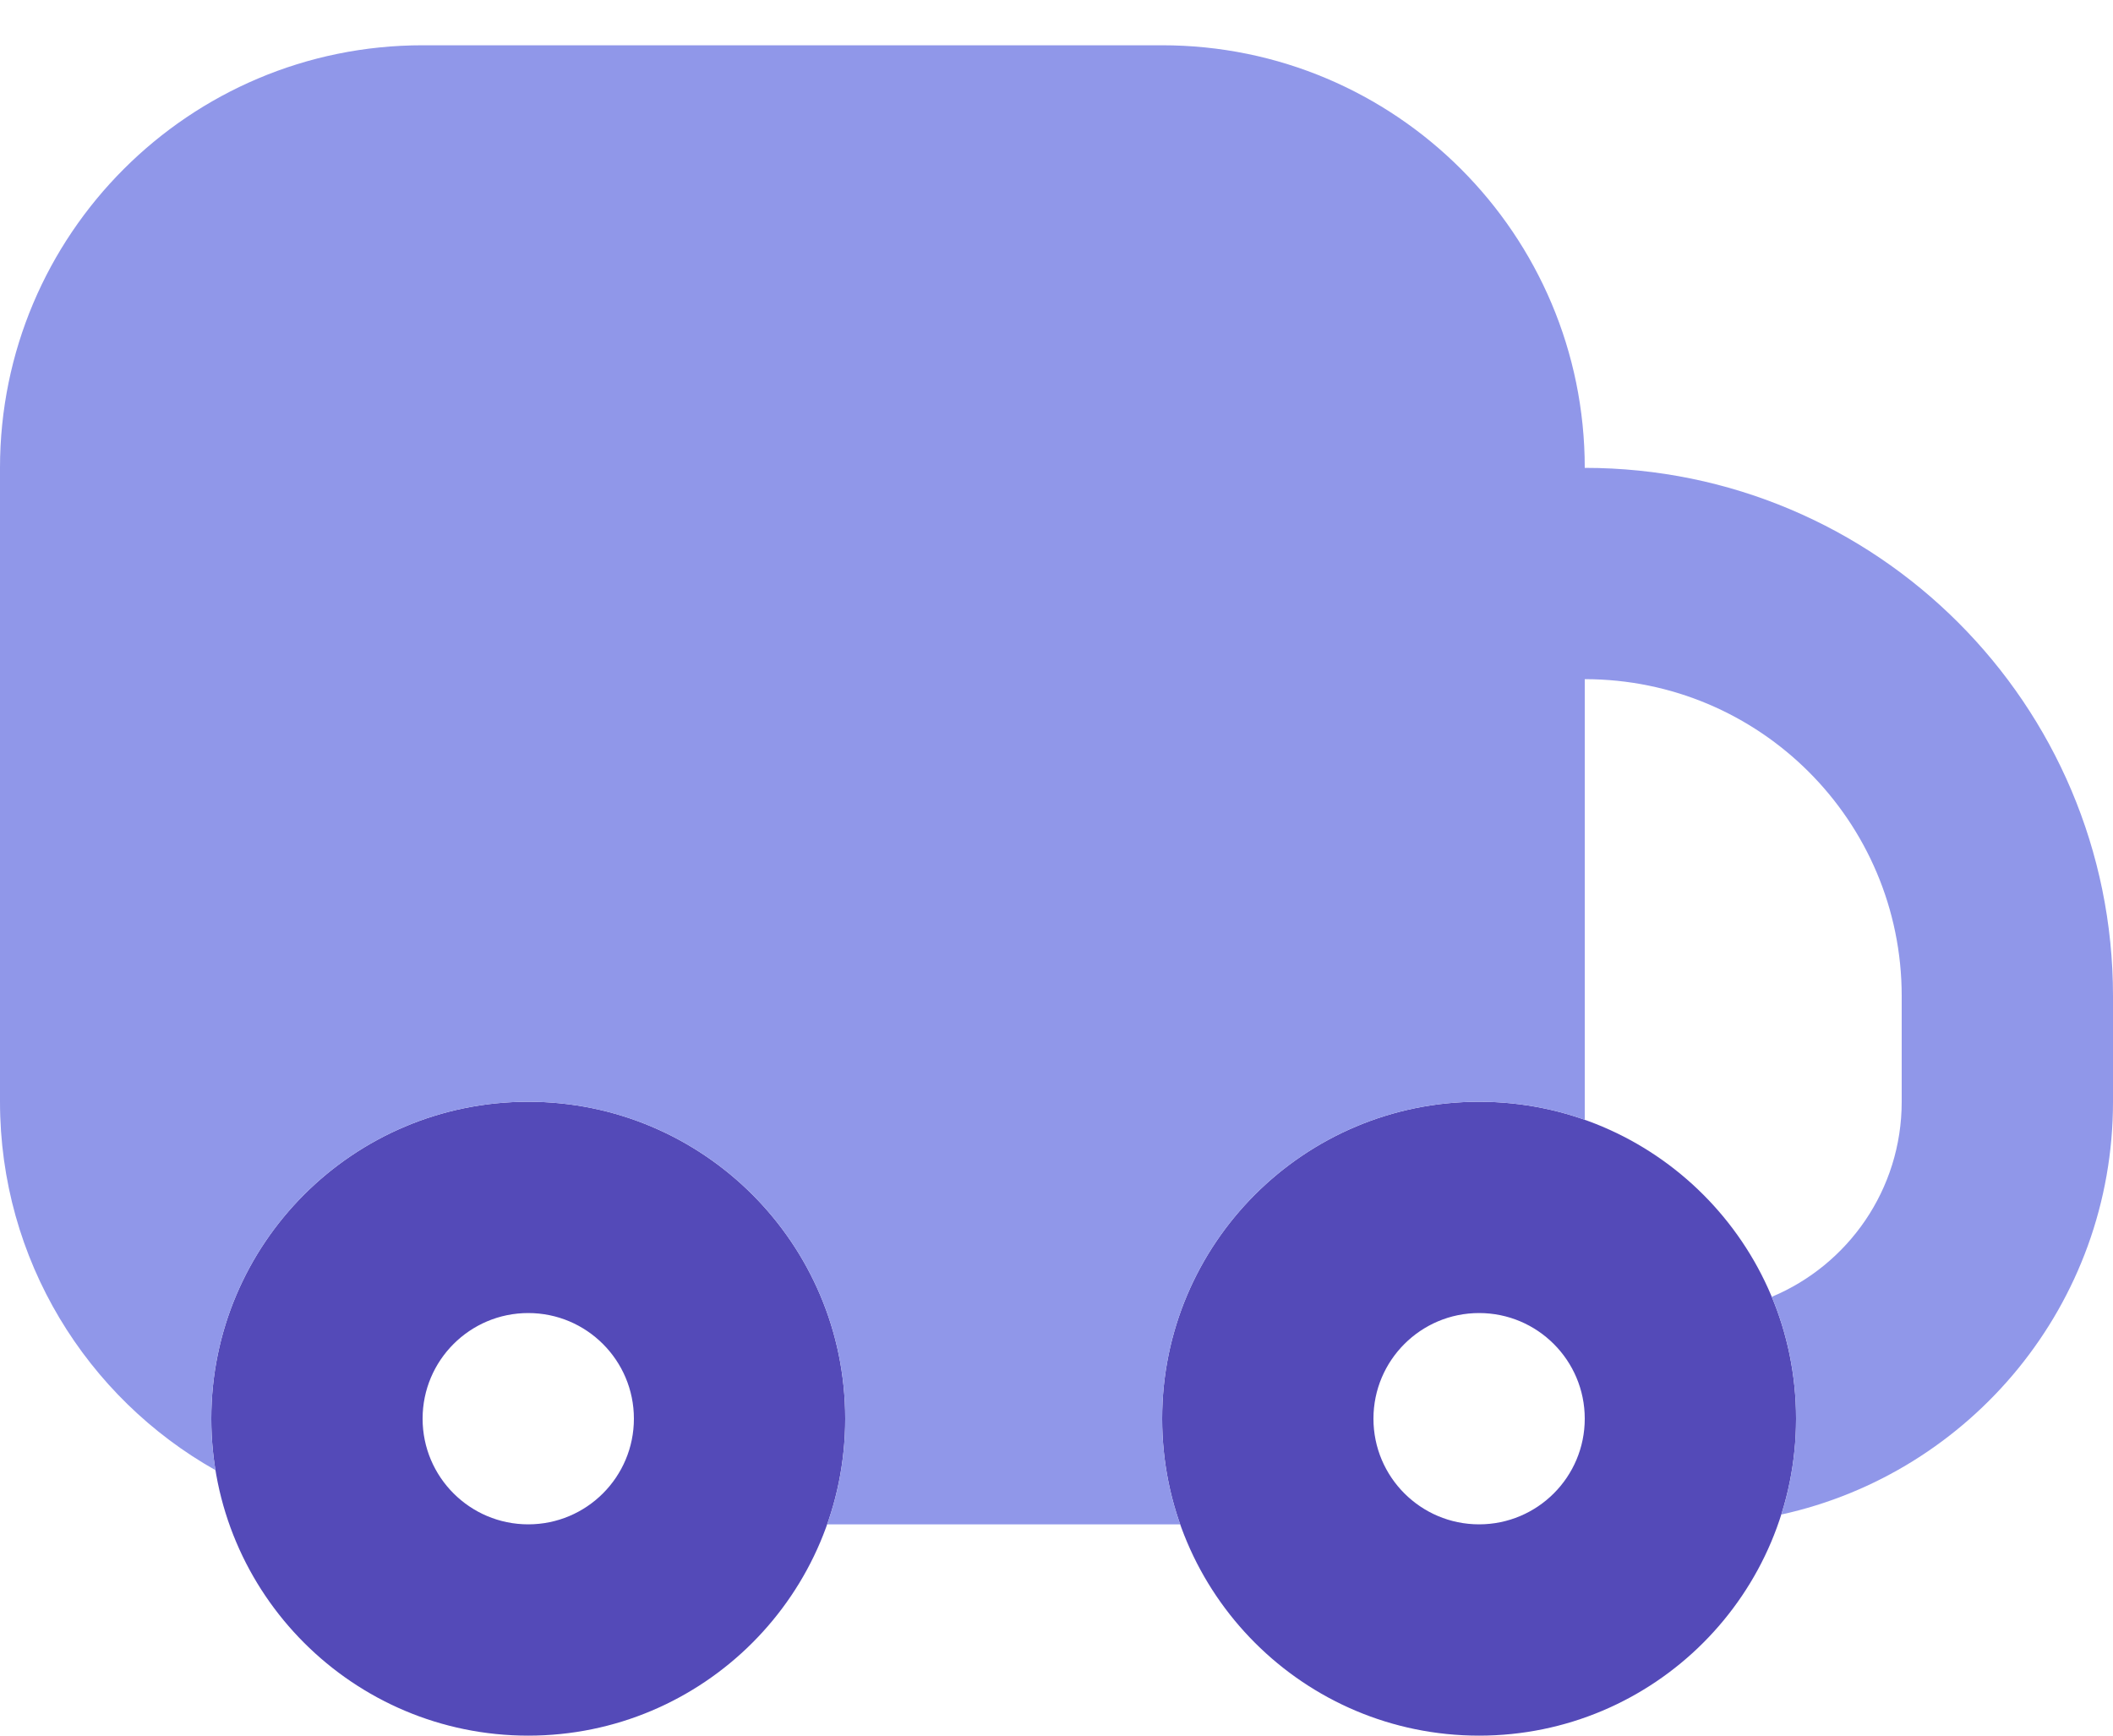
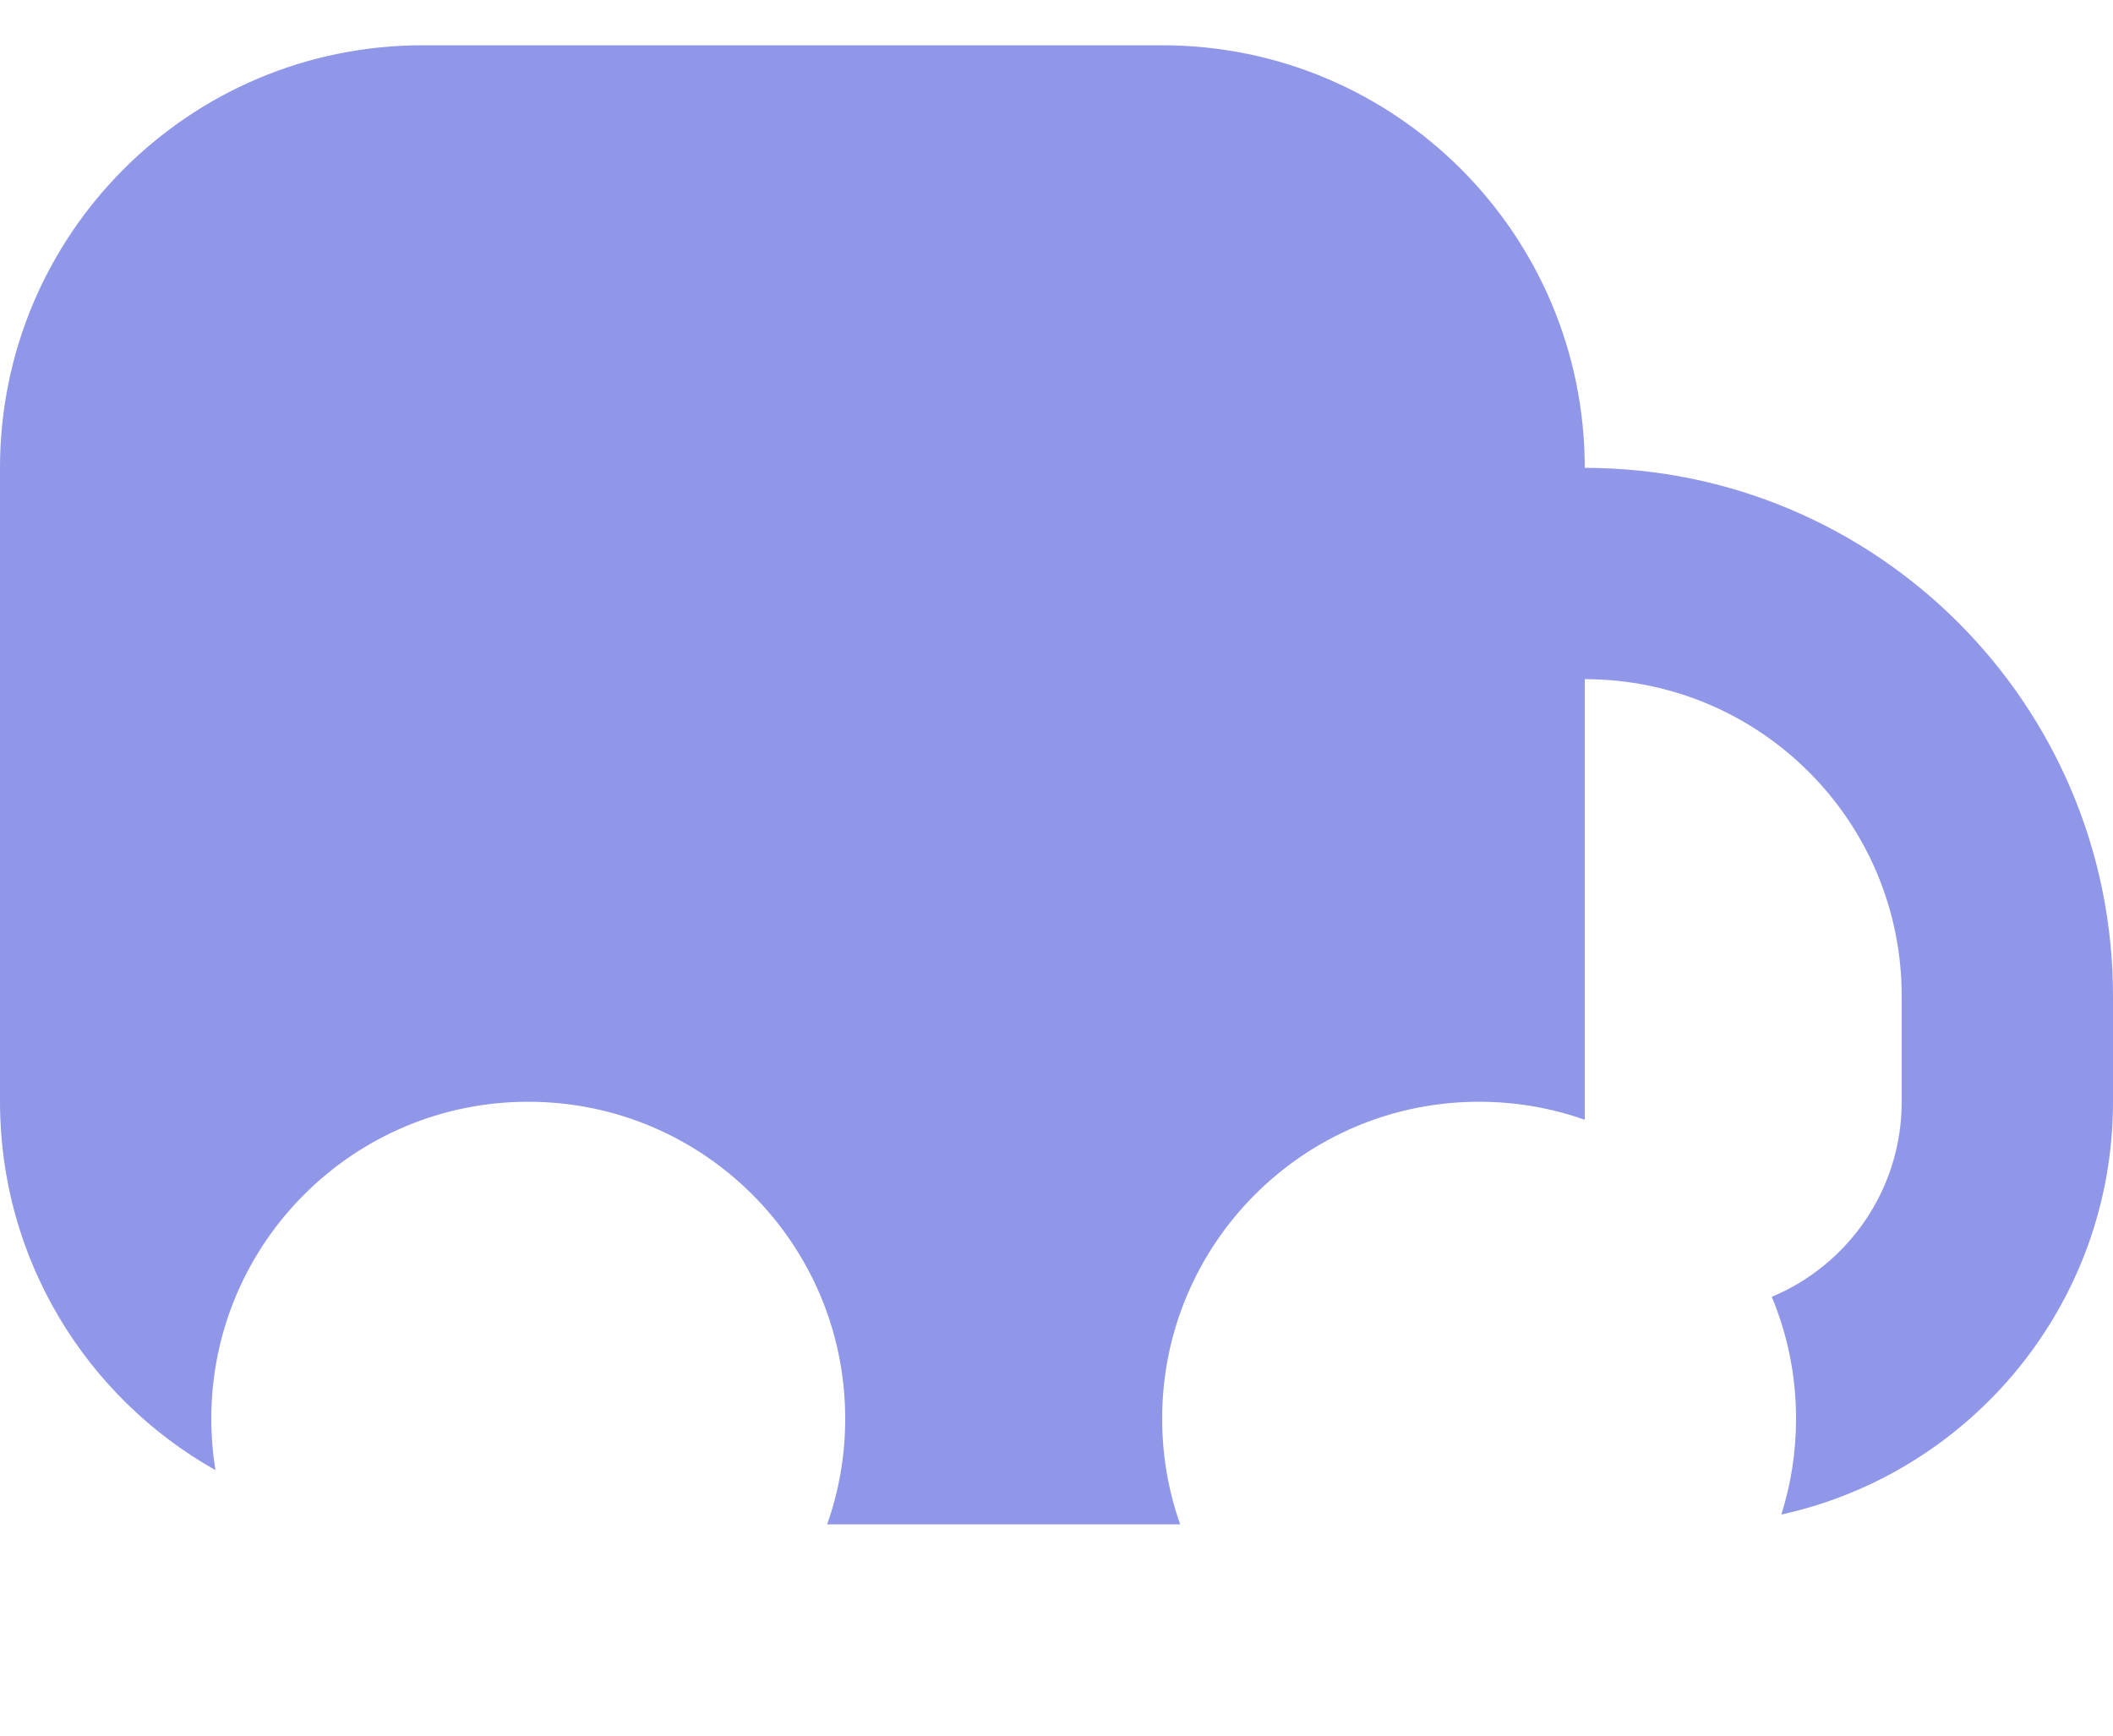
<svg xmlns="http://www.w3.org/2000/svg" width="28" height="23" viewBox="0 0 28 23" fill="none">
-   <path fill-rule="evenodd" clip-rule="evenodd" d="M8.4 18.8C8.4 19.573 7.773 20.2 7 20.2C6.227 20.2 5.6 19.573 5.6 18.8C5.6 18.027 6.227 17.4 7 17.4C7.773 17.4 8.4 18.027 8.4 18.8ZM11.2 18.8C11.2 21.12 9.319 23 7 23C4.68 23 2.8 21.12 2.8 18.8C2.8 16.48 4.68 14.6 7 14.6C9.319 14.6 11.2 16.48 11.2 18.8ZM21 18.8C21 19.573 20.373 20.2 19.6 20.2C18.827 20.2 18.2 19.573 18.2 18.8C18.2 18.027 18.827 17.4 19.6 17.4C20.373 17.4 21 18.027 21 18.8ZM23.8 18.8C23.8 21.12 21.919 23 19.6 23C17.28 23 15.4 21.12 15.4 18.8C15.4 16.48 17.28 14.6 19.6 14.6C21.919 14.6 23.8 16.48 23.8 18.8Z" fill="#544AB8" />
  <path fill-rule="evenodd" clip-rule="evenodd" d="M11.2 18.8C11.2 19.291 11.116 19.762 10.961 20.2H15.639C15.484 19.762 15.4 19.291 15.4 18.8C15.4 16.48 17.28 14.6 19.6 14.6C20.091 14.6 20.562 14.684 21 14.839V9C23.32 9 25.2 10.88 25.2 13.2V14.6C25.2 15.764 24.489 16.763 23.478 17.185C23.686 17.682 23.8 18.228 23.8 18.8C23.8 19.243 23.732 19.669 23.605 20.07C26.118 19.519 28 17.279 28 14.6V13.2C28 9.334 24.866 6.2 21 6.2C21 3.107 18.493 0.6 15.4 0.6H5.6C2.507 0.6 0 3.107 0 6.2V14.6C0 16.695 1.151 18.522 2.855 19.482C2.819 19.26 2.8 19.032 2.8 18.8C2.8 16.48 4.68 14.6 7 14.6C9.32 14.6 11.2 16.48 11.2 18.8Z" fill="#9097E9" />
</svg>